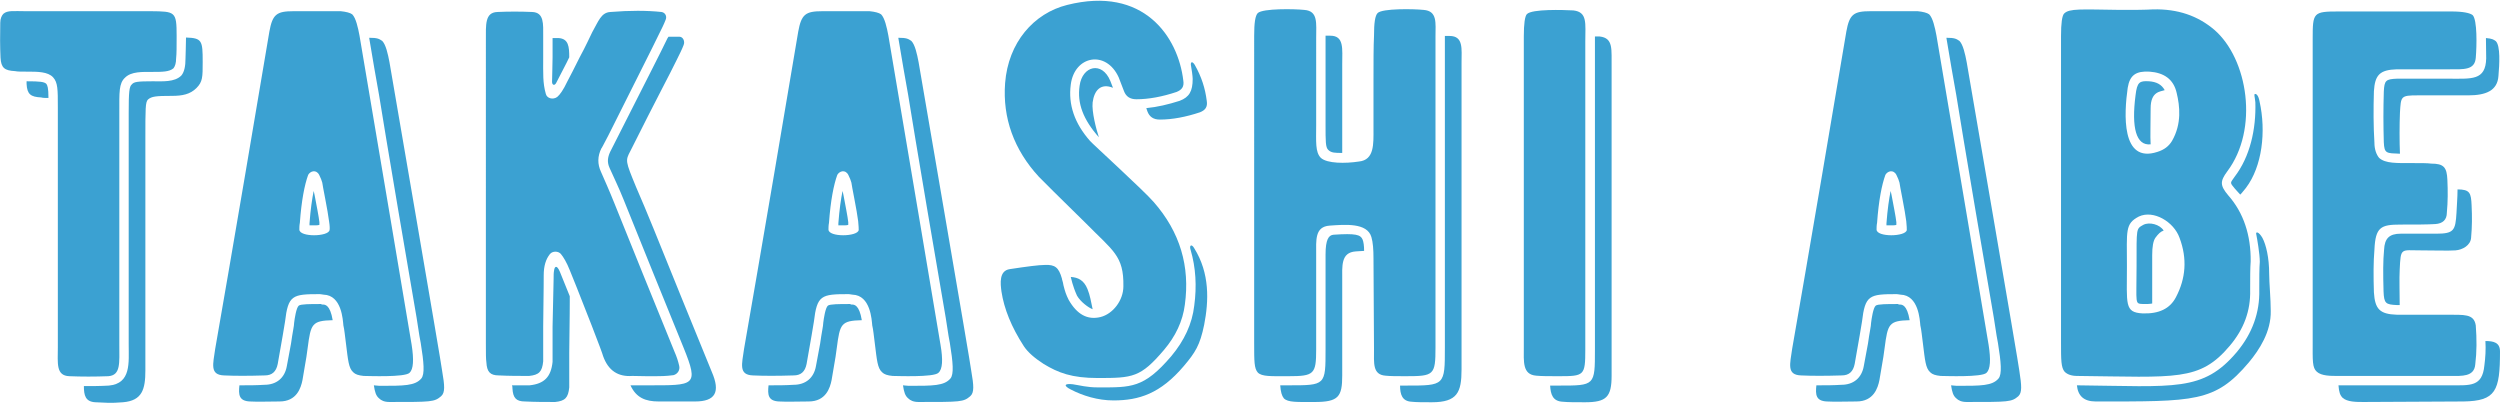
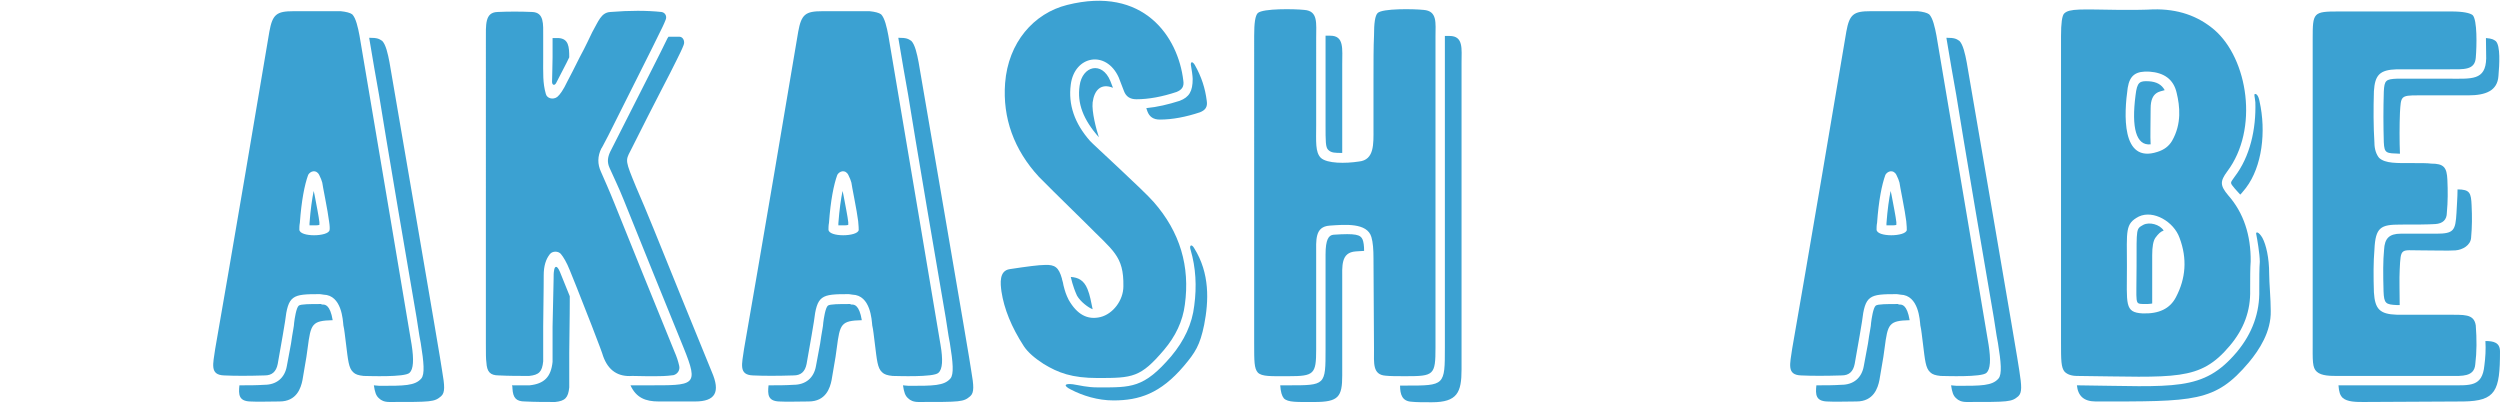
<svg xmlns="http://www.w3.org/2000/svg" version="1.1" id="_レイヤー_2" x="0px" y="0px" viewBox="0 0 959.6 154.6" style="enable-background:new 0 0 959.6 154.6;" xml:space="preserve">
  <style type="text/css">
	.st0{fill:#3BA1D2;}
</style>
  <g>
-     <path class="st0" d="M67.8,13.8c0,4,0,7-0.2,8.6c0,1.8-0.4,3-1,3.8c-1.6,1.4-4.4,1.4-8,1.4c-4,0-8.2-0.2-10.6,2.2   c-2.4,2.2-2.2,5.6-2.2,13.4v89c0,7.2,0.6,11.8-4.2,12.2c-5.2,0.2-10.2,0.2-15,0c-5.2-0.2-4.4-5-4.4-11V41.1c0-6.8,0-9.4-1.8-11.4   c-2-2.2-6-2.2-10-2.2c-2.2,0-3.8,0-4.6-0.2c-4-0.2-5.4-1.2-5.6-5.2C0,17.9,0,13.3,0.1,8.7c0-1.6,0.6-2.8,1.2-3.4c1.6-1.4,4-1,8.6-1   h48C67.3,4.4,67.8,4.4,67.8,13.8z M17.8,32.2c0.4,0.6,0.8,1.4,0.8,5.4c-1.2,0-2.2,0-2.8-0.2c-4-0.2-5.4-1.2-5.6-5.2v-1h0.2   C15.3,31.2,17,31.4,17.8,32.2z M77.8,23.8c0,5.8,0,7.6-2.4,10s-5.4,3-9.4,3c-6.2,0-7.8,0.2-9.2,1.4c-1,1-1,3.4-1,15v89   c0,7.2-1.2,11.6-8.6,12.2c-5.2,0.4-5.8,0.2-10.6,0c-3.8-0.2-4.4-2.6-4.4-6.2c3.2,0,6.4,0,9.6-0.2c8.6-0.8,7.6-8.8,7.6-15.8v-89   c0-7.8,0.2-10,1.2-10.8c0.8-1,2.2-1.2,8-1.2c3.8,0,8.4,0.4,11-2.2c1.2-1.4,1.6-3.8,1.6-6.4c0-1.8,0.2-4.6,0.2-8.2   C77.6,14.6,77.8,15.6,77.8,23.8z" />
    <path class="st0" d="M157.2,143.1c-1.8,1.8-16,1.2-17.6,1.2c-2-0.2-3.2-0.6-4-1.4c-1.8-1.6-2-4.6-2.8-11c-0.4-3-0.6-5.4-1-7   c-0.2-2-0.6-11.6-7.6-11.8c-1-0.2-1.6-0.2-1.6-0.2c-10.4,0-12,0.4-13.2,10.6c-0.2,1.6-1.2,7-2.8,16.2c-0.6,3-2.2,4.4-5,4.4   c-6.2,0.2-11.4,0.2-15.6,0c-5.6-0.2-4.2-4.4-3.4-10.2c4.8-27.2,19-110.8,20.8-121.8c1.2-6.6,2.8-7.8,9.2-7.8h18.2   c2,0.2,3.6,0.6,4.4,1.2c1.4,1.4,2.2,5,2.8,8.2c5.6,33.2,19.8,117,20,118.6C158.9,138.1,158.7,141.7,157.2,143.1z M127.7,122.9   c-8,0.2-8.4,1.4-9.6,10.6c-0.2,1.6-0.4,3.4-2,12.4c-0.6,3-2.2,8.2-8.8,8.2c-6.2,0-7.2,0.2-11.4,0s-4.4-2.6-4-6.2h1   c2.6,0,5.6,0,8.6-0.2c4.6,0,7.8-2.6,8.6-7.2l1.6-8.6c0.6-4.4,1.2-6.8,1.2-8c0.2-1.6,0.8-5.8,1.8-6.6c0.8-0.6,4.6-0.6,7.8-0.6h0.8   l0.2,0.2h0.4C124.7,116.9,126.7,116.9,127.7,122.9z M126.3,84.9c-0.4-3.6-2.6-14.2-2.6-14.8c-0.2-0.8-0.6-1.8-1.2-3   c-1.2-2.2-3.4-1.4-4.2,0c-1.4,3.8-2.6,10-3.2,18.4c-0.2,1-0.2,2-0.2,2.6c0,3,11.2,2.8,11.6,0.2C126.6,87.9,126.6,86.7,126.3,84.9z    M120.6,86.5h-1.8c0-0.2,0-0.2,0-0.2v-0.6c0.4-5.4,1-9.4,1.6-12.4c0.2,0.6,0.2,1,0.4,1.8c0.6,3.2,1.6,8.2,1.8,10.2v1   C122.2,86.5,121.3,86.5,120.6,86.5z M169.3,152.1c-2.6,2.2-3.6,2.2-19.8,2.2c-2,0-3.2-0.6-4-1.4c-1.2-1-1.6-2.4-2-5   c0.6,0,1.4,0.2,2.2,0.2c9.4,0,13.6,0,16-2.8c1.4-1.6,1-6.2-0.2-13.6c-0.2-0.8-0.6-3.2-1.6-9.8c-1.6-9-12.6-73.8-14.4-85.4   c-1.2-6.4-2.4-13.8-3.8-22c3.2,0,3.8,0.4,5,1.2c1.4,1.4,2.2,5,2.8,8.2c0,0.2,20.4,118.4,20.2,118.4   C170.7,148.1,170.9,150.7,169.3,152.1z" />
    <path class="st0" d="M242.7,144.3c-5.4,0.4-9.2-2-11.2-7.6c-0.2-0.8-1.6-4.6-4.4-11.8c-4.8-12.2-7.6-19.4-8.4-21.2   c-1.2-3-2.4-5-3.4-6.2s-3.2-1.2-4.2,0c-1.6,2-2.4,4.6-2.4,8.2c0-0.4,0,6.2-0.2,19.6v13.4c-0.4,4-1.6,5.2-5.4,5.6   c-3.8,0-7.8,0-11.6-0.2c-3.4,0-4.6-1.4-4.8-5c-0.2-1.2-0.2-3.6-0.2-7.2V15.6c0-6.2-0.4-10.8,4.4-11c4.4-0.2,8.8-0.2,13.4,0   s4.2,4.6,4.2,9.4v8c0,6.2-0.2,9.8,1,14c0.4,1.8,2.8,2.4,4.4,1.2c1-0.8,2.4-2.8,3.8-5.8c1.2-2.2,2.8-5.4,4.8-9.4   c2.4-4.4,3.8-7.6,4.8-9.6c2.4-4.2,3.4-7.6,7-7.8c7.4-0.6,14-0.6,19.6,0c1.4,0.2,2.2,1.6,1.6,3c-0.6,1.6-1.6,3.6-2.6,5.6   c-2.6,5.4-9.2,18.4-19.4,38.8c-2,3.8-2.8,5.4-2.6,4.8c-1.6,3.2-1.6,6.2-0.2,9.2c1.4,3.2,3.2,7.2,5.2,12.2   c7.2,17.8,14.8,36.8,23,56.8c0.8,1.8,1.4,3.6,1.8,5.4c0.4,1.6-0.6,3.2-2.2,3.6c-3.2,0.4-4,0.4-10.2,0.4L242.7,144.3L242.7,144.3z    M214.9,104.3l3.8,9.4v2c0-0.2,0,6.4-0.2,19.6v13.4c-0.4,4-1.6,5.2-5.4,5.6c-3.8,0-7.8,0-11.6-0.2c-3.4,0-4.6-1.4-4.8-5   c0-0.4,0-0.8-0.2-1.2h6.8c5.6-0.6,8.2-3.2,8.8-9v-13.6l0.4-18.2c0-1.4,0-2.4,0.2-3.4C212.9,102.3,213.7,101.5,214.9,104.3z    M211.9,31.4c0-2.2,0.2-5.8,0.2-9.4v-7.4h2.2c4,0.2,4.2,3.4,4.2,7.4c-1,2.2-3.6,7-5,9.8C212.9,33,211.9,32.7,211.9,31.4z    M266.8,154.1h-14c-5,0-8.6-1.4-10.8-6.2h6.4c18.2,0,20,0.4,14-14.4c-8.2-20-15.8-39-23-56.8c-2-5-4-9-5.4-12.2   c-1-2.2-0.8-4,0.2-6.2c16.6-32.8,18.4-36.2,22-43.6l0.4-0.6h4.2c1.4,0,2.2,1.8,1.6,3.2c-0.6,1.6-1.6,3.6-2.6,5.6   c-2.6,5.4-7.6,14.6-17.8,35c-2,3.8-2,3.8,2.2,14c1.4,3.2,4.8,11.2,6.8,16.2c7.2,17.8,14,34.6,22.2,54.6   C276.6,150.5,274.6,154.1,266.8,154.1z" />
    <path class="st0" d="M360.2,143.1c-1.8,1.8-16,1.2-17.6,1.2c-2-0.2-3.2-0.6-4-1.4c-1.8-1.6-2-4.6-2.8-11c-0.4-3-0.6-5.4-1-7   c-0.2-2-0.6-11.6-7.6-11.8c-1-0.2-1.6-0.2-1.6-0.2c-10.4,0-12,0.4-13.2,10.6c-0.2,1.6-1.2,7-2.8,16.2c-0.6,3-2.2,4.4-5,4.4   c-6.2,0.2-11.4,0.2-15.6,0c-5.6-0.2-4.2-4.4-3.4-10.2c4.8-27.2,19-110.8,20.8-121.8c1.2-6.6,2.8-7.8,9.2-7.8h18.2   c2,0.2,3.6,0.6,4.4,1.2c1.4,1.4,2.2,5,2.8,8.2c5.6,33.2,19.8,117,20,118.6C362,138.1,361.8,141.7,360.2,143.1z M330.8,122.9   c-8,0.2-8.4,1.4-9.6,10.6c-0.2,1.6-0.4,3.4-2,12.4c-0.6,3-2.2,8.2-8.8,8.2c-6.2,0-7.2,0.2-11.4,0c-4.2-0.2-4.4-2.6-4-6.2h1   c2.6,0,5.6,0,8.6-0.2c4.6,0,7.8-2.6,8.6-7.2l1.6-8.6c0.6-4.4,1.2-6.8,1.2-8c0.2-1.6,0.8-5.8,1.8-6.6c0.8-0.6,4.6-0.6,7.8-0.6h0.8   l0.2,0.2h0.4C327.8,116.9,329.8,116.9,330.8,122.9z M329.4,84.9c-0.4-3.6-2.6-14.2-2.6-14.8c-0.2-0.8-0.6-1.8-1.2-3   c-1.2-2.2-3.4-1.4-4.2,0c-1.4,3.8-2.6,10-3.2,18.4c-0.2,1-0.2,2-0.2,2.6c0,3,11.2,2.8,11.6,0.2C329.6,87.9,329.6,86.7,329.4,84.9z    M323.6,86.5h-1.8c0-0.2,0-0.2,0-0.2v-0.6c0.4-5.4,1-9.4,1.6-12.4c0.2,0.6,0.2,1,0.4,1.8c0.6,3.2,1.6,8.2,1.8,10.2v1   C325.2,86.5,324.4,86.5,323.6,86.5z M372.4,152.1c-2.6,2.2-3.6,2.2-19.8,2.2c-2,0-3.2-0.6-4-1.4c-1.2-1-1.6-2.4-2-5   c0.6,0,1.4,0.2,2.2,0.2c9.4,0,13.6,0,16-2.8c1.4-1.6,1-6.2-0.2-13.6c-0.2-0.8-0.6-3.2-1.6-9.8c-1.6-9-12.6-73.8-14.4-85.4   c-1.2-6.4-2.4-13.8-3.8-22c3.2,0,3.8,0.4,5,1.2c1.4,1.4,2.2,5,2.8,8.2c0,0.2,20.4,118.4,20.2,118.4   C373.8,148.1,374,150.7,372.4,152.1z" />
    <path class="st0" d="M442.8,77.5c10.2,11.6,14,24.8,12,39.4c-0.8,6.4-3.6,12.2-8,17.4c-9,10.6-12,10.8-25.4,10.8   c-10,0-15.2-2-20.8-5.4c-3.4-2.2-6-4.4-7.6-6.8c-4.8-7.4-7.6-14.4-8.6-21c-0.4-3-1-8,3.2-8.6c6.6-1,11.2-1.6,13.4-1.6   c4-0.2,5.4,1,6.6,5.2c0,0.4,0.4,1.2,0.6,2.6c0.6,2.4,1,3.6,2,5.6c3.2,5.6,7.2,7.8,12.2,6.6c4.8-1.2,8.8-6.4,8.8-11.8   c0.2-11.8-4-13.6-14.4-24.2l-12.4-12.2l-5.6-5.6c-9.6-10.4-14-22.6-13-36c1.2-15.6,11-26.8,23.8-30c29.4-7.4,42.6,12.2,44.6,29   c0.4,2.4-0.6,3.6-2.6,4.4c-5.4,1.8-10.6,2.8-15.4,2.8c-2.4,0-4-1-4.8-3.2l-2-5.2c-4.8-10.6-17-8.4-18.4,2.8   c-1,7.6,1.4,14.8,7.4,21.6C419,54.9,439.2,73.3,442.8,77.5z M411.8,147.5c-3.4-0.4-3.6,0.6-0.8,2c4.6,2.4,10.4,4.2,16.4,4.2   c9.8,0,18-2.6,27-13.2c4.4-5.2,6.2-8,7.8-15.8c1.8-9.2,2.2-19.8-3.8-29.4c-1-1.8-2-1.2-1.4,0.6c2,6.8,2.4,14,1.4,21.4   c-0.8,7-3.8,13.4-8.8,19.4c-10.6,12.4-15.4,12-28.2,12C417.2,148.7,414.5,147.9,411.8,147.5z M419.4,118.7c-0.6-2.8-1-5.4-2-7.8   c-1.4-3.4-3.6-4.4-6.4-4.6c0.2,0.6,0.6,3.2,2.4,7.2C414.8,115.9,417.8,118.1,419.4,118.7z M427.2,33.7l-1-2.6   c-3.2-7.8-10.8-5.8-11.8,1.8c-1,6.8,1.4,13,7.4,19.8c-1-3-2.8-9.8-2.4-13.4C420,34.7,422.5,31.8,427.2,33.7z M452.8,38.7   c-4.4,1.4-8.6,2.4-12.8,2.8l0.4,1.2c0.8,2.2,2.4,3.2,4.8,3.2c4.8,0,10-1,15.4-2.8c2-0.8,3-2,2.6-4.4c-0.6-4.8-2-9.2-4.6-13.8   c-1-1.6-1.8-1.2-1.4,0.6c0.2,1,0.6,3.8,0.6,4.8C457.8,35,456.5,37.3,452.8,38.7z" />
    <path class="st0" d="M551,14v119.4c0,10.6-0.6,11-11.4,11c-3.4,0-6,0-7.8-0.2c-5-0.4-4.4-4.8-4.4-10.2l-0.2-34.8   c0-3.4-0.2-6.2-0.8-8.2c-1.6-5.6-10.2-4.8-16-4.4s-5.2,5.6-5.2,11.2v36.4c0,9.4-0.8,10.2-10.6,10.2c-6.8,0-10.2,0.2-11.8-1.4   c-1.4-1.6-1.4-4.2-1.4-11.4V13.8c0-5,0.4-7.8,1.4-8.8c2-1.8,14-1.6,17.8-1.2c5.4,0.4,4.6,5,4.6,11V48c0,6.4-0.4,10.4,1.8,12.6   c2.4,2.2,9.4,2.2,14.6,1.4c6-0.6,5.6-6.8,5.6-12.6V31.6c0-7.8,0-13.8,0.2-17.8c0-5,0.4-7.8,1.4-8.8c1.8-1.8,13.8-1.6,17.6-1.2   C551.8,4.2,551,8.8,551,14z M511.8,90.1c-1.8,0.2-3,1.8-3,7.6v36.4c0,13.8,0,13.8-14.2,13.8h-3.2c0.2,2.6,0.6,4,1.4,5   c1.6,1.6,5,1.4,11.8,1.4c9.2,0,10.6-2,10.6-10.2v-36.4c0-5.6-0.6-10.8,5.2-11.2c1,0,2-0.2,3.2-0.2c0-2-0.2-3.4-0.6-4.4   C522.2,90.1,520.5,89.5,511.8,90.1z M508.8,47.9c0,6.4,0,8.6,1,9.6c1.2,1.2,2.6,1.2,5.4,1.2v-34c0-6,0.8-11-4.6-11h-1.8L508.8,47.9   L508.8,47.9z M556.4,13.8h-1.8v119.6c0,14.6,0,14.6-15,14.6h-2.2c0,3.4,0.8,6,4.4,6.2c1.8,0.2,4.4,0.2,7.8,0.2   c9.8,0,11.4-3.8,11.4-12.6V24C561,18.8,561.8,13.8,556.4,13.8z" />
-     <path class="st0" d="M608.5,15.8v118.4c0,10-0.4,10.2-10.2,10.2c-3.8,0-6.6,0-8.6-0.2c-5.4-0.4-4.8-5.4-4.8-11V14   c0-4.8,0.4-7.8,1.2-8.6c2-2,14-1.6,17.8-1.4C609.4,4.6,608.5,9,608.5,15.8z M614,14h-1.8v120.2c0,13.8,0,13.8-13.8,13.8H595   c0.2,3.4,1,6,4.8,6.2c2,0.2,4.8,0.2,8.6,0.2c8.2,0,10.2-2,10.2-10.2V25.8C618.5,19,619.4,14.6,614,14z" />
    <path class="st0" d="M762.5,143.1c-1.8,1.8-16,1.2-17.6,1.2c-2-0.2-3.2-0.6-4-1.4c-1.8-1.6-2-4.6-2.8-11c-0.4-3-0.6-5.4-1-7   c-0.2-2-0.6-11.6-7.6-11.8c-1-0.2-1.6-0.2-1.6-0.2c-10.4,0-12,0.4-13.2,10.6c-0.2,1.6-1.2,7-2.8,16.2c-0.6,3-2.2,4.4-5,4.4   c-6.2,0.2-11.4,0.2-15.6,0c-5.6-0.2-4.2-4.4-3.4-10.2c4.8-27.2,19-110.8,20.8-121.8c1.2-6.6,2.8-7.8,9.2-7.8h18.2   c2,0.2,3.6,0.6,4.4,1.2c1.4,1.4,2.2,5,2.8,8.2c5.6,33.2,19.8,117,20,118.6C764.2,138.1,764,141.7,762.5,143.1z M733,122.9   c-8,0.2-8.4,1.4-9.6,10.6c-0.2,1.6-0.4,3.4-2,12.4c-0.6,3-2.2,8.2-8.8,8.2c-6.2,0-7.2,0.2-11.4,0s-4.4-2.6-4-6.2h1   c2.6,0,5.6,0,8.6-0.2c4.6,0,7.8-2.6,8.6-7.2l1.6-8.6c0.6-4.4,1.2-6.8,1.2-8c0.2-1.6,0.8-5.8,1.8-6.6c0.8-0.6,4.6-0.6,7.8-0.6h0.8   l0.2,0.2h0.4C730,116.9,732,116.9,733,122.9z M731.7,84.9c-0.4-3.6-2.6-14.2-2.6-14.8c-0.2-0.8-0.6-1.8-1.2-3   c-1.2-2.2-3.4-1.4-4.2,0c-1.4,3.8-2.6,10-3.2,18.4c-0.2,1-0.2,2-0.2,2.6c0,3,11.2,2.8,11.6,0.2C731.9,87.9,731.9,86.7,731.7,84.9z    M725.9,86.5h-1.8c0-0.2,0-0.2,0-0.2v-0.6c0.4-5.4,1-9.4,1.6-12.4c0.2,0.6,0.2,1,0.4,1.8c0.6,3.2,1.6,8.2,1.8,10.2v1   C727.5,86.5,726.7,86.5,725.9,86.5z M774.7,152.1c-2.6,2.2-3.6,2.2-19.8,2.2c-2,0-3.2-0.6-4-1.4c-1.2-1-1.6-2.4-2-5   c0.6,0,1.4,0.2,2.2,0.2c9.4,0,13.6,0,16-2.8c1.4-1.6,1-6.2-0.2-13.6c-0.2-0.8-0.6-3.2-1.6-9.8c-1.6-9-12.6-73.8-14.4-85.4   c-1.2-6.4-2.4-13.8-3.8-22c3.2,0,3.8,0.4,5,1.2c1.4,1.4,2.2,5,2.8,8.2c0,0.2,20.4,118.4,20.2,118.4   C776,148.1,776.2,150.7,774.7,152.1z" />
    <path class="st0" d="M863.9,100.3c-0.2,2.6-0.2,6.4-0.2,11c0.2,8-2.4,15-7.8,21.4c-11.6,13.8-20.6,12-58.6,11.6   c-2.2,0-3.8-0.6-4.8-1.6c-1.4-1.6-1.4-4.6-1.4-11.2V13.8c0-4.8,0.4-7.8,1.2-8.6c2-2,6.4-1.6,21.6-1.4c5.2,0,9.4,0,12.6-0.2   c9.4-0.2,17,2.4,23.4,7.8c13,11.2,17.2,38.2,5,54.4c-2.8,3.8-2.8,5.4,0.4,9.2C861.2,81.7,864,90.3,863.9,100.3z M866,89.7   c0.4,2,1.4,7.8,1.4,10.8c-0.2,2.4-0.2,6.2-0.2,10.8c0.2,8.6-2.6,16.6-8.6,23.8c-13,15.4-23.8,13.2-61.4,12.8c0.4,4,2.6,6.2,7.2,6.2   c38,0,45.8,0.4,58.8-15c4-4.8,8.6-11.8,8.4-19.8c0-4.6-0.6-10.8-0.6-14.2c0-6.2-1.2-11.2-2.6-13.8C867,88.9,865.9,88.9,866,89.7z    M816.7,33.7c-1.4,9.8-2.6,29.2,11.4,24.6c2.6-0.8,4.4-2.2,5.6-4.2c3.8-6.6,3-13.4,1.8-18.4c-1.2-5.4-5-7.8-10.4-8.2   C819.9,27.2,817.5,28.8,816.7,33.7z M835.2,114.1c3.8-7.2,4.4-14.8,1.4-22.8c-2.2-6.2-10-10.8-15.6-8.2c-5.4,2.8-4.6,5.4-4.6,19   c0,14.8-1,17.8,6,18.2C828.7,120.5,832.9,118.5,835.2,114.1z M824.9,31.2c-3.6-0.2-4.6,0.2-5.2,5.4c-1.6,12.4,0.2,19.4,5.8,18.8   c-0.2-3.4,0-7.4,0-13.8c0-6.6,3.8-6.4,5.4-7C829.7,32.4,827.7,31.4,824.9,31.2z M822.7,86.3c-2.8,1.6-2.6,1-2.6,15.8   c0,15-0.8,14.4,2.6,14.6c1.4,0,2.4,0,3.4-0.2v-6.4V97.9c0-3.2,0.4-5.4,1.2-6.6c1.2-1.6,2-2.4,3.2-2.8C829,86.1,825,85.1,822.7,86.3   z M857.7,67.9c-1.6,2.4-2,2,0.2,4.6l2,2.2c0.4-0.4,0.6-0.6,2.2-2.6c6.2-8.2,7.8-21.6,5.2-33.2c-0.4-2.2-1.2-3-1.8-2.8   c-0.4,0.2,0,1,0.2,3.2C866,49.5,863.7,60.1,857.7,67.9z" />
    <path class="st0" d="M950.3,124.9c0.4,5.2,0.4,10.2-0.2,15c-0.4,4.8-5.2,4.4-9.4,4.4h-43.4c-2.8,0-6.2,0-8-1.6s-1.6-4.2-1.6-11.6   V14.8c0-10,0.2-10.4,10-10.4h43.2c4.6,0,7.2,0.6,8.2,1.4c1.8,1.8,1.6,11.8,1.2,16.4c-0.4,4.8-4.6,4.4-10.4,4.4H920   c-6.6,0.2-8.4,2.2-8.8,8.4c-0.2,6.8-0.2,13.4,0.2,19.8c0,2.6,0.8,4.6,1.8,5.8c2.4,2.2,6.8,2,13,2c3.2,0,5.6,0,7,0.2   c4.8,0,6,1.4,6.2,6.2c0.2,4.2,0.2,8.4-0.2,12.6c0,2.8-1.6,4.2-4.4,4.4c-3,0.2-7.6,0.2-13.4,0.2c-7.6,0-9.6,1-10,9.6   c-0.4,4.8-0.4,10.2-0.2,16.4c0.4,6.4,2.2,8.4,8.8,8.6h19.6C945.6,120.9,949.6,120.3,950.3,124.9z M959.6,134.9c0-3.4-2.4-4-5.6-4   c0.2,3.2,0,6.4-0.4,9.4c-0.8,8.2-5.4,7.6-13,7.6h-43c0.2,2.6,0.6,3.8,1.6,4.8c1.8,1.6,5.2,1.6,8,1.6l38.4-0.2   C958,153.9,959.6,150.1,959.6,134.9z M942.9,81.7c-0.4,6.8-1,8-7.8,8h-13.6c-4.4,0-6.2,1.8-6.4,6.2c-0.4,4.2-0.4,9-0.2,16   c0.2,4.6,0.8,5,5.2,5.2h1c0-4.2-0.2-10.2,0-13.6c0.4-8.6,0.4-7.4,8-7.4c5.8,0,10.4,0.2,13.4,0c2.8-0.2,5.8-2,6-4.8   c0.4-4.4,0.4-8.2,0.2-12.4c-0.2-4.8-0.6-6.2-5.4-6.2C943.3,75.9,943,78.9,942.9,81.7z M954.3,22.4c-0.2,8.6-5.6,7.8-14.4,7.8H920   c-4.2,0.2-4.8,0.6-5,5c-0.2,6.8-0.2,12.2,0,19.4c0.2,4.4,1,4.2,6.2,4.4c-0.2-4.6-0.2-11,0-15.8c0.4-6.2,0.2-6.6,6.8-6.6h19.4   c6.8,0,11.2-1.8,11.6-7.4c0.4-4.6,0.8-11.6-1-13.4c-0.8-0.6-1.4-1-3.8-1.2L954.3,22.4L954.3,22.4z" />
  </g>
</svg>